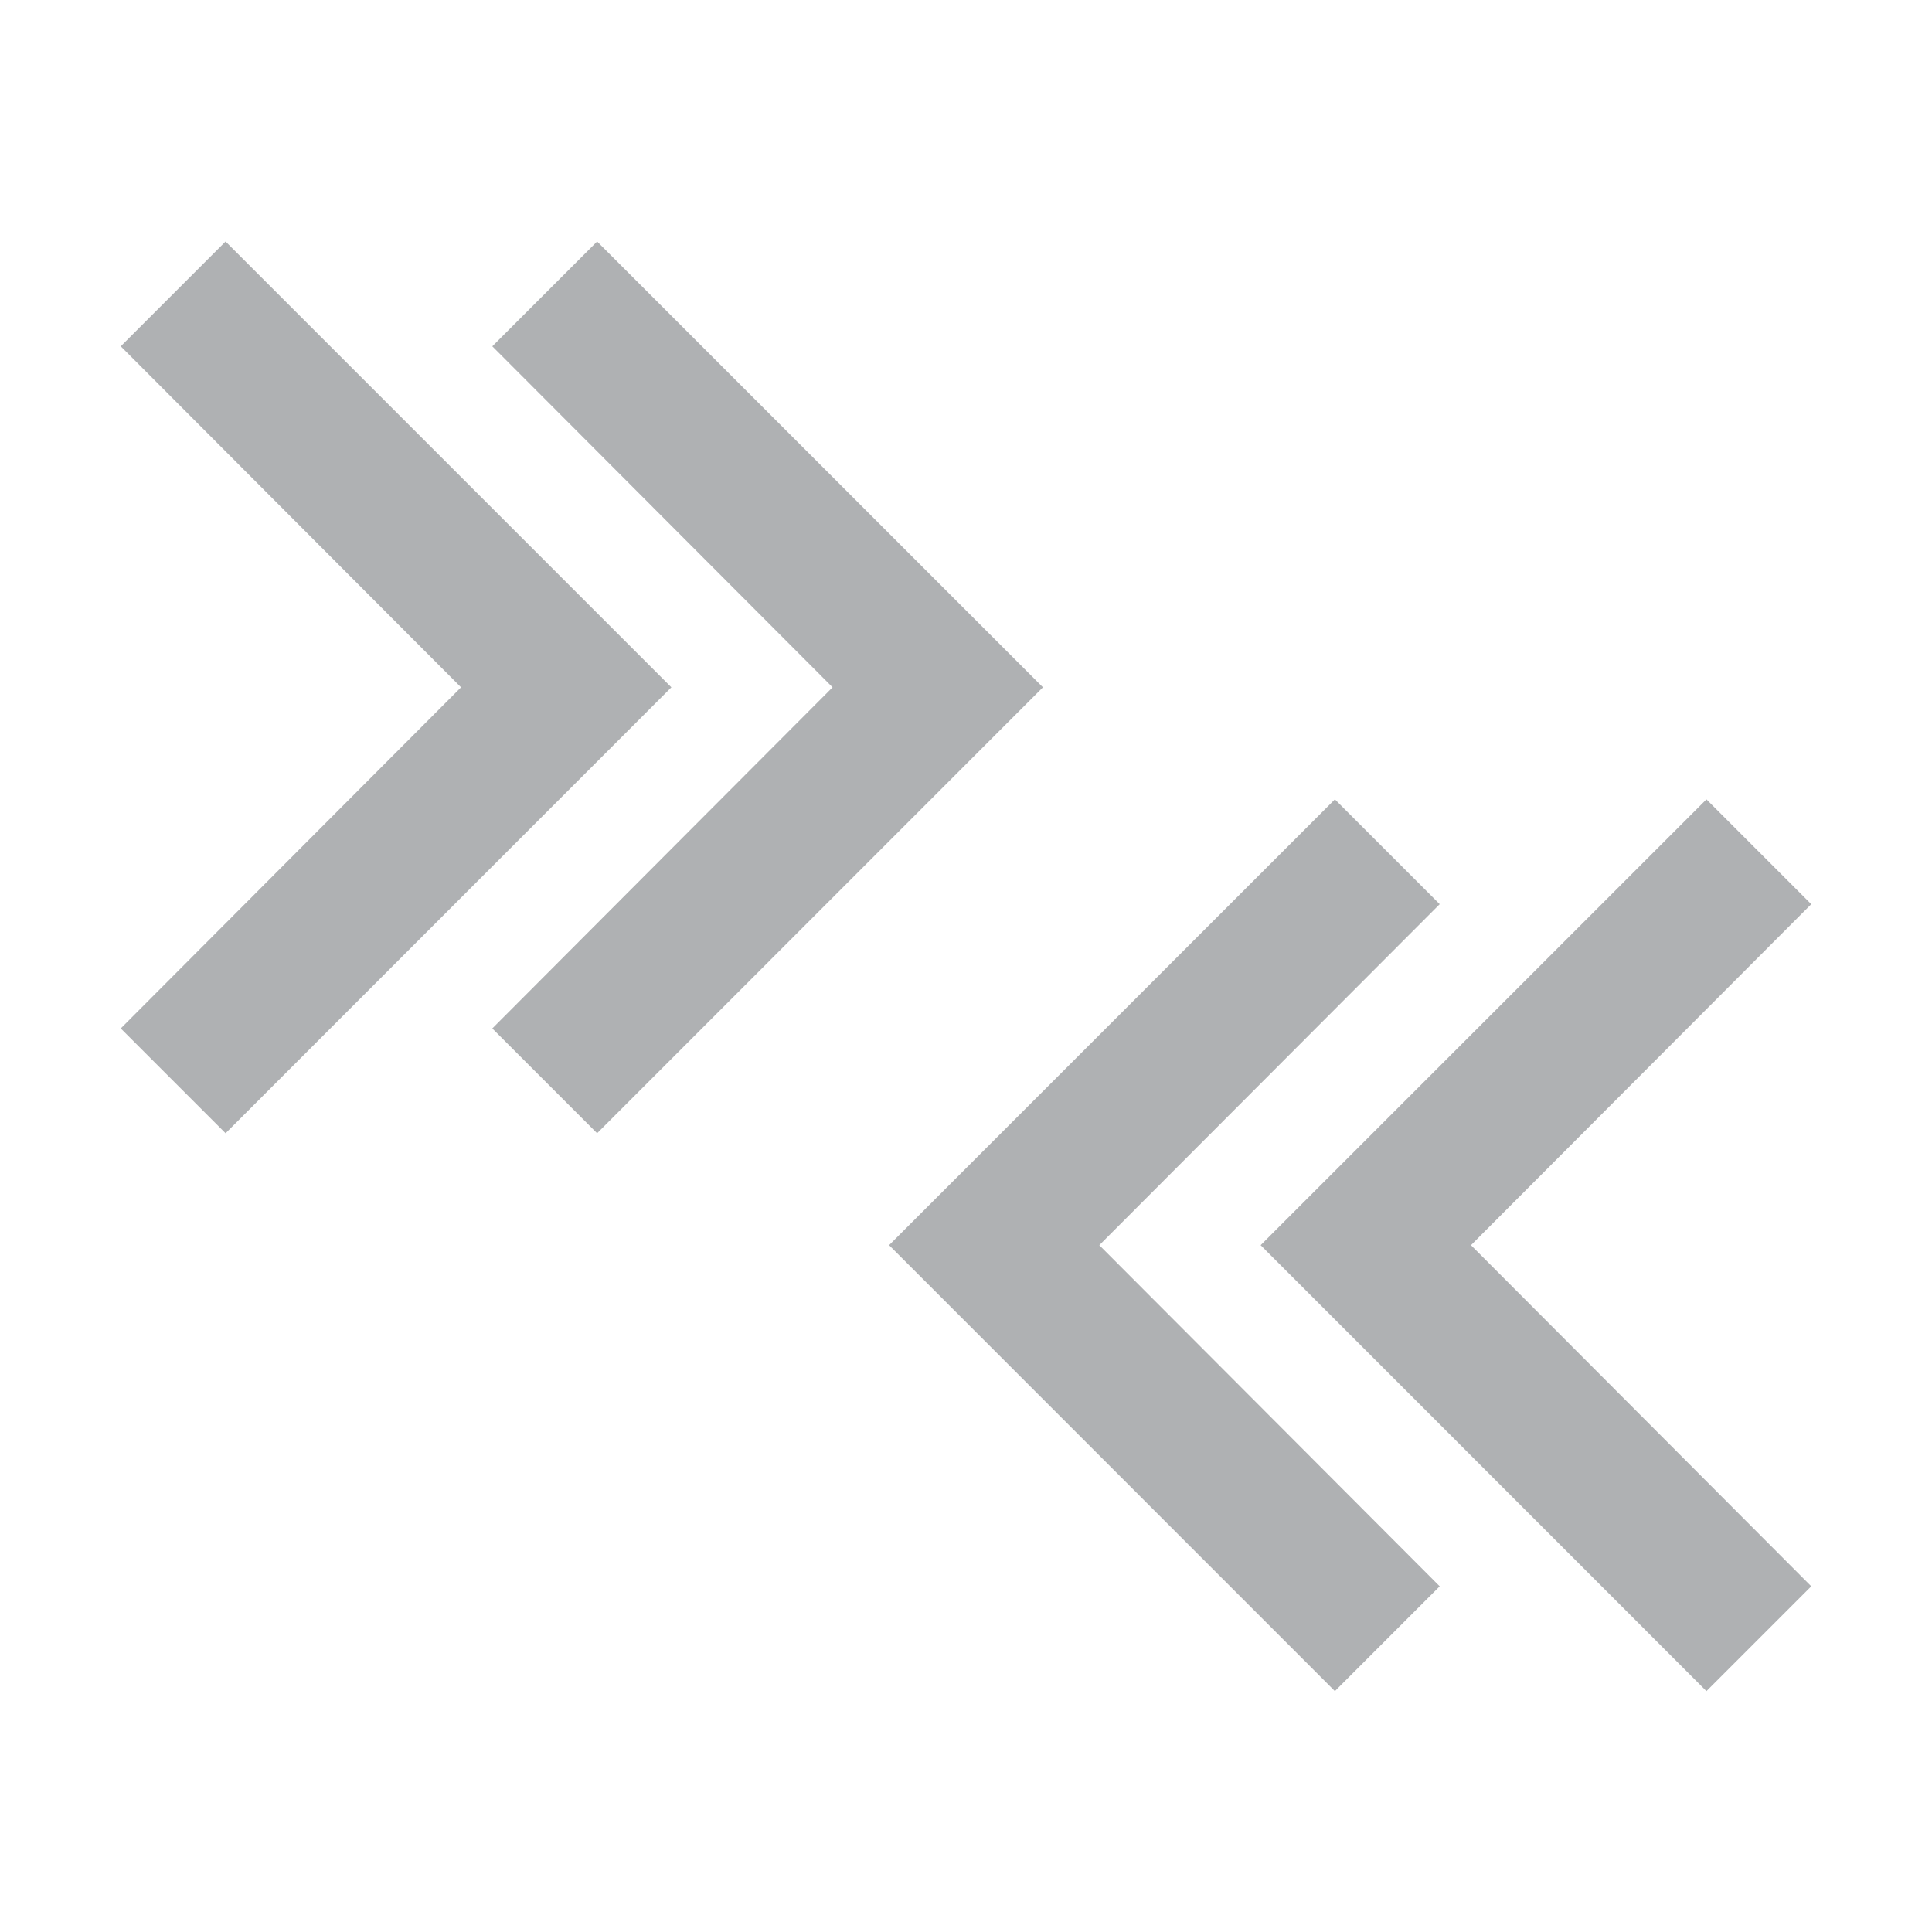
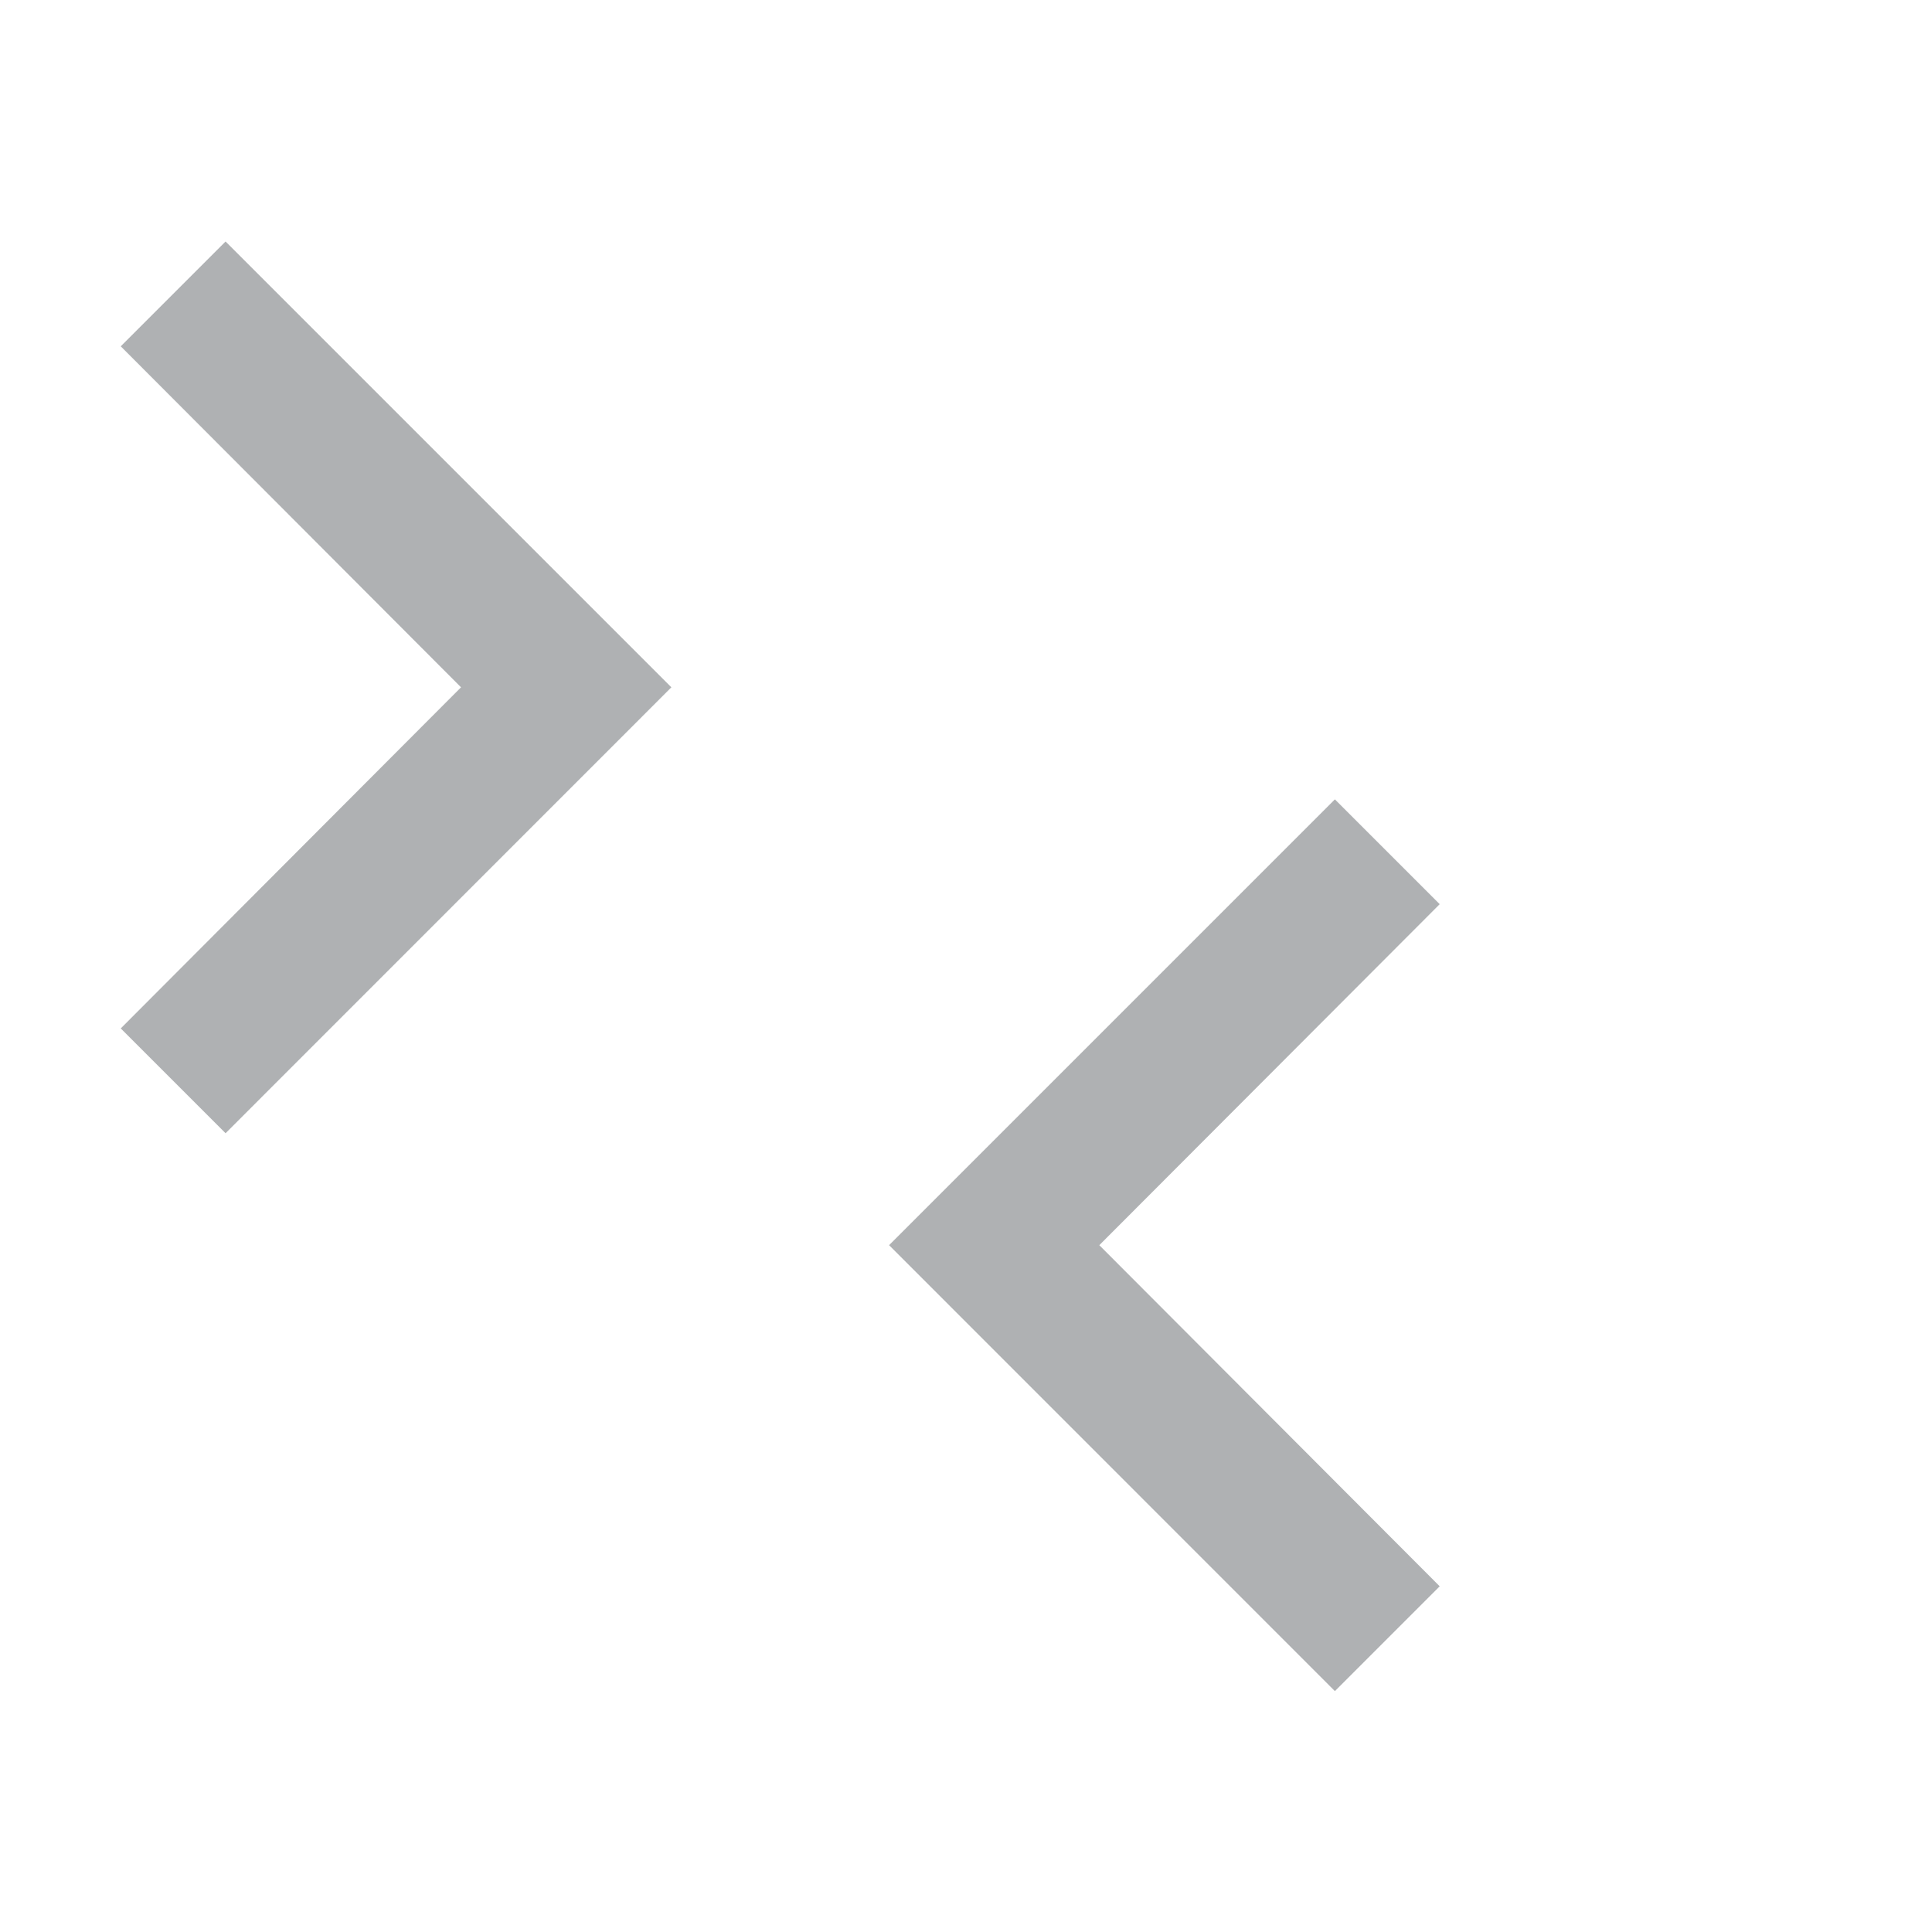
<svg xmlns="http://www.w3.org/2000/svg" width="16" height="16" viewBox="0 0 16 16">
  <g fill="none" fill-rule="evenodd">
    <polygon fill="#AFB1B3" points="1.868 2 1 2.868 3.818 5.692 1 8.517 1.868 9.385 5.56 5.692" />
-     <polygon fill="#AFB1B3" points="4.945 2 4.077 2.868 6.895 5.692 4.077 8.517 4.945 9.385 8.637 5.692" />
-     <polygon fill="#AFB1B3" points="11.308 6.62 10.44 7.488 13.258 10.312 10.44 13.137 11.308 14.005 15 10.312" transform="matrix(-1 0 0 1 25.44 0)" />
    <polygon fill="#AFB1B3" points="8.231 6.62 7.363 7.488 10.182 10.312 7.363 13.137 8.231 14.005 11.923 10.312" transform="matrix(-1 0 0 1 19.286 0)" />
  </g>
</svg>